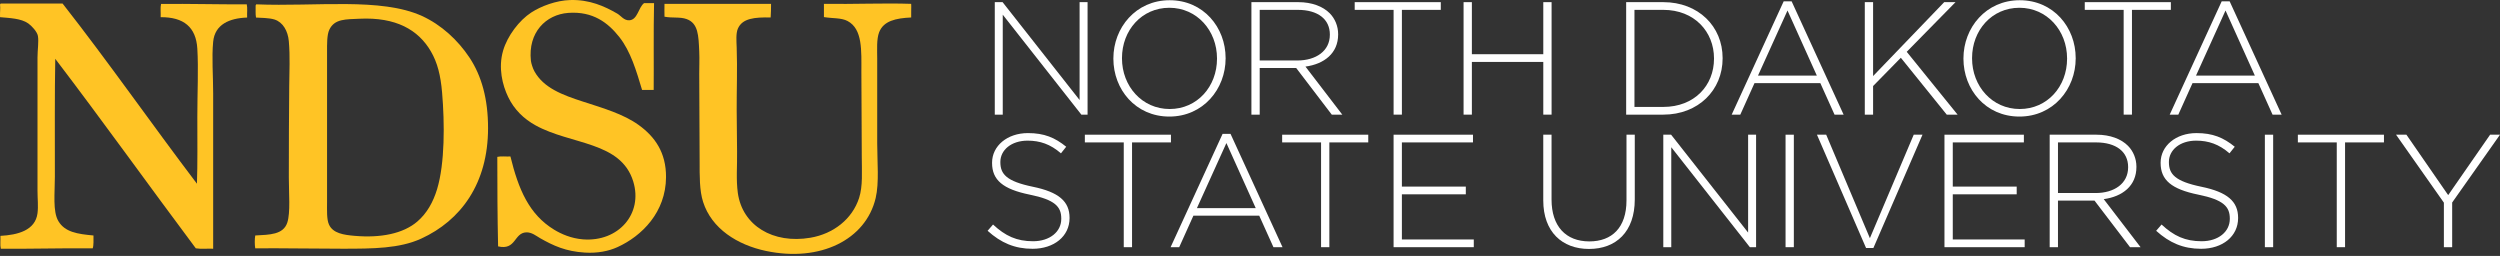
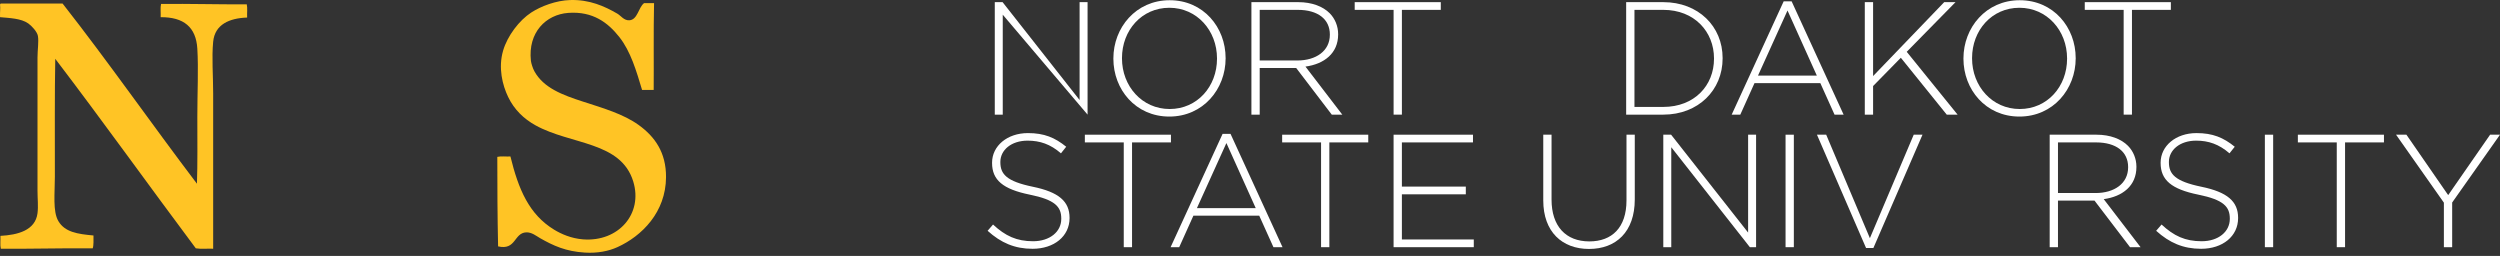
<svg xmlns="http://www.w3.org/2000/svg" data-cache="disabled" data-src="/themes/custom/ndsu/assets/images/ndsu-logo.svg" width="420" height="43" viewBox="0 0 420 43" fill="none" data-id="svg-loader_3">
  <rect x="0" y="0" width="420" height="43" fill="#333333" stroke="none" />
  <g clip-path="url(#clip0_3575_633_4)">
    <path fill-rule="evenodd" clip-rule="evenodd" d="M108.196 0.53H109.881C109.771 5.353 109.859 10.789 109.819 15.11H107.87C106.898 11.892 105.959 8.642 104.045 6.219C102.16 3.835 99.629 1.866 95.483 2.164C91.703 2.439 88.679 5.461 89.192 10.207C89.239 10.642 89.52 11.509 89.776 11.971C91.322 14.779 94.515 15.961 97.948 17.073C101.34 18.17 104.733 19.156 107.287 20.993C110.036 22.969 111.911 25.635 111.893 29.754C111.866 35.64 107.847 39.65 103.72 41.523C102.254 42.187 100.409 42.563 98.272 42.436C95.053 42.245 92.942 41.267 90.748 40.018C90.111 39.656 89.344 39.001 88.412 39.036C86.317 39.123 86.719 42.099 83.679 41.392C83.572 36.442 83.545 31.412 83.548 26.354C84.159 26.206 85.037 26.328 85.753 26.289C87.106 31.83 88.893 36.021 93.083 38.58C94.268 39.302 95.958 40.06 97.948 40.213C103.877 40.674 108.064 35.928 106.38 30.473C104.296 23.723 95.909 24.345 89.971 21.058C88.005 19.972 86.387 18.414 85.366 16.286C84.408 14.294 83.679 11.391 84.522 8.506C85.248 6.019 87.225 3.42 89.257 2.099C90.9 1.036 93.391 0.089 95.743 0.008C99.036 -0.107 101.6 1.063 103.72 2.297C104.308 2.638 104.823 3.463 105.731 3.408C107.124 3.321 107.251 1.256 108.196 0.53Z" fill="#ffc425" />
    <path fill-rule="evenodd" clip-rule="evenodd" d="M0.138 0.597C3.47 0.593 7.257 0.61 10.516 0.597C18.256 10.468 25.485 20.854 33.087 30.865C33.205 27.53 33.152 23.567 33.152 19.553C33.152 15.597 33.355 11.553 33.152 8.182C32.935 4.567 30.88 2.861 26.99 2.886C27.03 2.163 26.909 1.278 27.056 0.663C31.927 0.613 36.606 0.755 41.455 0.729C41.602 1.34 41.48 2.23 41.519 2.949C38.549 3.047 36.094 4.1 35.812 7.005C35.554 9.666 35.812 12.69 35.812 15.699V41.784C34.854 41.742 33.744 41.863 32.893 41.717C24.986 31.143 17.278 20.366 9.284 9.879C9.178 15.404 9.218 23.193 9.218 29.687C9.218 32.444 8.839 35.501 9.803 37.141C10.89 38.991 13.007 39.318 15.704 39.561C15.692 40.309 15.765 41.145 15.576 41.717C10.228 41.673 5.48 41.829 0.138 41.784C-0.009 41.19 0.114 40.328 0.073 39.625C2.962 39.468 5.923 38.725 6.3 35.834C6.455 34.636 6.3 33.333 6.3 32.043V9.683C6.3 8.394 6.539 6.972 6.365 6.022C6.237 5.322 5.311 4.328 4.744 3.934C3.524 3.08 1.604 3.035 0.007 2.886C-0.03 1.99 0.091 1.438 0.007 0.793C0.006 0.681 0.057 0.623 0.138 0.597Z" fill="#ffc425" />
-     <path fill-rule="evenodd" clip-rule="evenodd" d="M43.076 0.729C52.981 1.143 64.003 -0.46 70.902 2.688C74.143 4.169 76.928 6.741 78.879 9.683C80.925 12.771 81.993 16.659 81.993 21.519C81.993 30.9 77.367 37.056 70.772 40.084C67.126 41.758 62.667 41.784 57.54 41.784C52.577 41.784 47.808 41.684 42.88 41.717C42.775 41.145 42.775 40.135 42.88 39.561C45.276 39.429 47.588 39.442 48.264 37.402C48.815 35.742 48.523 32.394 48.523 29.818C48.523 24.881 48.547 19.082 48.588 14.521C48.611 12.047 48.746 9.513 48.523 6.939C48.372 5.199 47.533 3.734 46.124 3.279C45.235 2.992 43.713 3 43.01 2.949C42.898 2.368 42.962 1.605 42.946 0.924C43.002 0.871 42.985 0.745 43.076 0.729ZM55.334 4.975C54.91 5.865 54.945 7.403 54.945 8.768V33.872C54.945 35.322 54.862 36.835 55.27 37.729C55.937 39.2 57.733 39.466 59.616 39.625C63.948 39.997 67.738 39.264 70.123 37.206C71.718 35.831 72.765 33.975 73.431 31.782C74.751 27.42 74.706 20.66 74.273 15.569C74.025 12.643 73.488 10.521 72.392 8.639C70.274 4.994 66.497 2.855 60.393 3.147C58.093 3.258 56.213 3.139 55.334 4.975Z" fill="#ffc425" />
-     <path fill-rule="evenodd" clip-rule="evenodd" d="M153.079 0.647C153.117 1.224 153.053 2.164 153.079 2.936C150.485 3.055 148.435 3.51 147.695 5.419C147.244 6.59 147.371 8.336 147.371 9.866C147.371 14.612 147.372 19.35 147.371 24.052C147.371 27.179 147.719 30.698 147.112 33.271C145.463 40.278 137.785 44.08 128.694 42.161C123.864 41.142 119.552 38.407 118.121 33.925C117.505 32.001 117.537 29.564 117.537 27.061C117.537 22.077 117.471 17.502 117.471 12.35C117.471 11.169 117.531 9.921 117.471 8.623C117.351 6.027 117.333 3.9 115.331 3.197C114.217 2.804 112.957 3.065 111.634 2.804C111.622 1.952 111.617 1.492 111.634 0.647H129.536C129.523 1.676 129.538 2.057 129.471 2.936C126.805 2.88 124.705 3.057 123.956 4.83C123.614 5.647 123.725 6.928 123.763 7.971C123.893 11.397 123.747 15.488 123.763 18.43C123.776 20.831 123.794 23.287 123.828 25.426C123.868 27.899 123.644 30.185 123.956 32.42C124.732 37.932 129.891 41.005 136.151 39.939C140.045 39.272 143.179 36.79 144.323 33.271C144.979 31.255 144.778 28.783 144.778 26.338C144.778 21.473 144.712 16.577 144.712 12.155C144.712 8.487 144.938 4.867 142.379 3.525C141.321 2.971 139.988 3.123 138.421 2.872V0.647C143.363 0.723 148.656 0.487 153.079 0.647Z" fill="#ffc425" />
-     <path d="M167.123 0.361H168.435L181.372 16.802V0.361H182.712V19.259H181.667L168.462 2.467V19.259H167.123V0.361Z" fill="white" />
+     <path d="M167.123 0.361H168.435L181.372 16.802V0.361H182.712V19.259L168.462 2.467V19.259H167.123V0.361Z" fill="white" />
    <path d="M187.047 9.863V9.811C187.047 4.654 190.823 0.037 196.502 0.037C202.18 0.037 205.903 4.599 205.903 9.755C205.921 9.774 205.921 9.792 205.903 9.811C205.903 14.966 202.127 19.583 196.448 19.583C190.77 19.583 187.047 15.021 187.047 9.863ZM204.457 9.863V9.811C204.457 5.14 201.082 1.306 196.448 1.306C191.814 1.306 188.493 5.084 188.493 9.755V9.811C188.493 14.482 191.868 18.314 196.502 18.314C201.135 18.314 204.457 14.534 204.457 9.863Z" fill="white" />
    <path d="M210.237 0.361H218.112C220.416 0.361 222.263 1.09 223.389 2.225C224.273 3.115 224.808 4.383 224.808 5.733V5.788C224.808 8.946 222.478 10.754 219.317 11.187L225.505 19.259H223.737L217.764 11.429H211.63V19.259H210.237V0.361ZM217.952 10.161C221.085 10.161 223.415 8.568 223.415 5.841V5.788C223.415 3.25 221.433 1.657 218.032 1.657H211.63V10.161H217.952Z" fill="white" />
    <path d="M234.124 1.657H227.589V0.361H242.053V1.657H235.518V19.259H234.124V1.657Z" fill="white" />
-     <path d="M245.88 0.361H247.274V9.108H259.273V0.361H260.666V19.259H259.273V10.404H247.274V19.259H245.88V0.361Z" fill="white" />
    <path d="M273.195 0.361H279.436C285.329 0.361 289.4 4.437 289.4 9.755V9.811C289.4 15.129 285.329 19.259 279.436 19.259H273.195V0.361ZM279.436 17.963C284.66 17.963 287.953 14.373 287.953 9.863V9.811C287.953 5.328 284.66 1.657 279.436 1.657H274.589V17.963H279.436Z" fill="white" />
    <path d="M299.656 0.227H300.995L309.727 19.259H308.201L305.818 13.967H294.755L292.371 19.259H290.924L299.656 0.227ZM305.228 12.7L300.3 1.765L295.344 12.7H305.228Z" fill="white" />
    <path d="M313.286 0.361H314.68V12.78L326.626 0.361H328.527L320.331 8.704L328.875 19.259H327.053L319.34 9.703L314.68 14.454V19.259H313.286V0.361Z" fill="white" />
    <path d="M329.859 9.863V9.811C329.859 4.654 333.637 0.037 339.314 0.037C344.993 0.037 348.716 4.599 348.716 9.755C348.734 9.774 348.734 9.792 348.716 9.811C348.716 14.966 344.94 19.583 339.261 19.583C333.583 19.583 329.859 15.021 329.859 9.863ZM347.27 9.863V9.811C347.27 5.14 343.895 1.306 339.261 1.306C334.628 1.306 331.307 5.084 331.307 9.755V9.811C331.307 14.482 334.682 18.314 339.314 18.314C343.949 18.314 347.27 14.534 347.27 9.863Z" fill="white" />
    <path d="M356.775 1.657H350.24V0.361H364.705V1.657H358.169V19.259H356.775V1.657Z" fill="white" />
-     <path d="M373.243 0.227H374.582L383.314 19.259H381.788L379.405 13.967H368.342L365.957 19.259H364.511L373.243 0.227ZM378.815 12.7L373.887 1.765L368.931 12.7H378.815Z" fill="white" />
    <path d="M165.918 38.774L166.829 37.719C168.891 39.637 170.793 40.528 173.552 40.528C176.364 40.528 178.293 38.935 178.293 36.776V36.722C178.293 34.724 177.248 33.563 172.989 32.698C168.489 31.781 166.668 30.241 166.668 27.38V27.326C166.668 24.519 169.212 22.359 172.695 22.359C175.427 22.359 177.221 23.114 179.123 24.653L178.239 25.76C176.472 24.221 174.704 23.628 172.641 23.628C169.883 23.628 168.061 25.22 168.061 27.192V27.246C168.061 29.242 169.078 30.458 173.525 31.376C177.864 32.267 179.686 33.833 179.686 36.586V36.641C179.686 39.691 177.087 41.797 173.471 41.797C170.472 41.797 168.168 40.798 165.918 38.774Z" fill="white" />
    <path d="M188.791 23.925H182.255V22.629H196.719V23.925H190.183V41.527H188.791V23.925Z" fill="white" />
    <path d="M205.393 22.495H206.732L215.464 41.527H213.937L211.553 36.235H200.491L198.107 41.527H196.661L205.393 22.495ZM210.965 34.968L206.036 24.032L201.08 34.968H210.965Z" fill="white" />
    <path d="M221.939 23.925H215.402V22.629H229.867V23.925H223.331V41.527H221.939V23.925Z" fill="white" />
    <path d="M234.122 22.629H247.462V23.925H235.516V31.348H246.256V32.645H235.516V40.231H247.595V41.527H234.122V22.629Z" fill="white" />
    <path d="M259.268 33.671V22.629H260.66V33.536C260.66 37.991 263.044 40.556 267.009 40.556C270.812 40.556 273.25 38.233 273.25 33.671V22.629H274.642V33.509C274.642 38.935 271.508 41.824 266.955 41.824C262.456 41.824 259.268 38.962 259.268 33.671Z" fill="white" />
    <path d="M279.434 22.629H280.746L293.683 39.07V22.629H295.022V41.527H293.978L280.774 24.735V41.527H279.434V22.629Z" fill="white" />
    <path d="M299.973 22.629H301.365V41.527H299.973V22.629Z" fill="white" />
    <path d="M305.248 22.629H306.801L314.141 40.015L321.506 22.629H322.98L314.73 41.663H313.497L305.248 22.629Z" fill="white" />
-     <path d="M326.671 22.629H340.011V23.925H328.065V31.348H338.805V32.645H328.065V40.231H340.144V41.527H326.671V22.629Z" fill="white" />
    <path d="M344.346 22.629H352.221C354.524 22.629 356.373 23.358 357.497 24.493C358.381 25.384 358.918 26.651 358.918 28.001V28.056C358.918 31.214 356.587 33.022 353.427 33.455L359.613 41.527H357.845L351.872 33.697H345.74V41.527H344.346V22.629ZM352.061 32.429C355.195 32.429 357.525 30.836 357.525 28.109V28.056C357.525 25.518 355.543 23.925 352.14 23.925H345.74V32.429H352.061Z" fill="white" />
    <path d="M362.234 38.774L363.144 37.719C365.206 39.637 367.109 40.528 369.868 40.528C372.679 40.528 374.608 38.935 374.608 36.776V36.722C374.608 34.724 373.563 33.563 369.305 32.698C364.805 31.781 362.984 30.241 362.984 27.38V27.326C362.984 24.519 365.528 22.359 369.01 22.359C371.743 22.359 373.537 23.114 375.438 24.653L374.554 25.76C372.787 24.221 371.019 23.628 368.957 23.628C366.198 23.628 364.376 25.22 364.376 27.192V27.246C364.376 29.242 365.395 30.458 369.841 31.376C374.18 32.267 376.002 33.833 376.002 36.586V36.641C376.002 39.691 373.404 41.797 369.787 41.797C366.787 41.797 364.483 40.798 362.234 38.774Z" fill="white" />
    <path d="M380.498 22.629H381.89V41.527H380.498V22.629Z" fill="white" />
    <path d="M392.576 23.925H386.041V22.629H400.505V23.925H393.97V41.527H392.576V23.925Z" fill="white" />
    <path d="M410.572 34.049L402.536 22.629H404.277L411.295 32.78L418.339 22.629H420L411.965 34.021V41.527H410.572V34.049Z" fill="white" />
  </g>
  <defs>
    <clipPath id="clip0_3575_633_4">
      <rect width="420" height="42.656" fill="white" />
    </clipPath>
  </defs>
</svg>